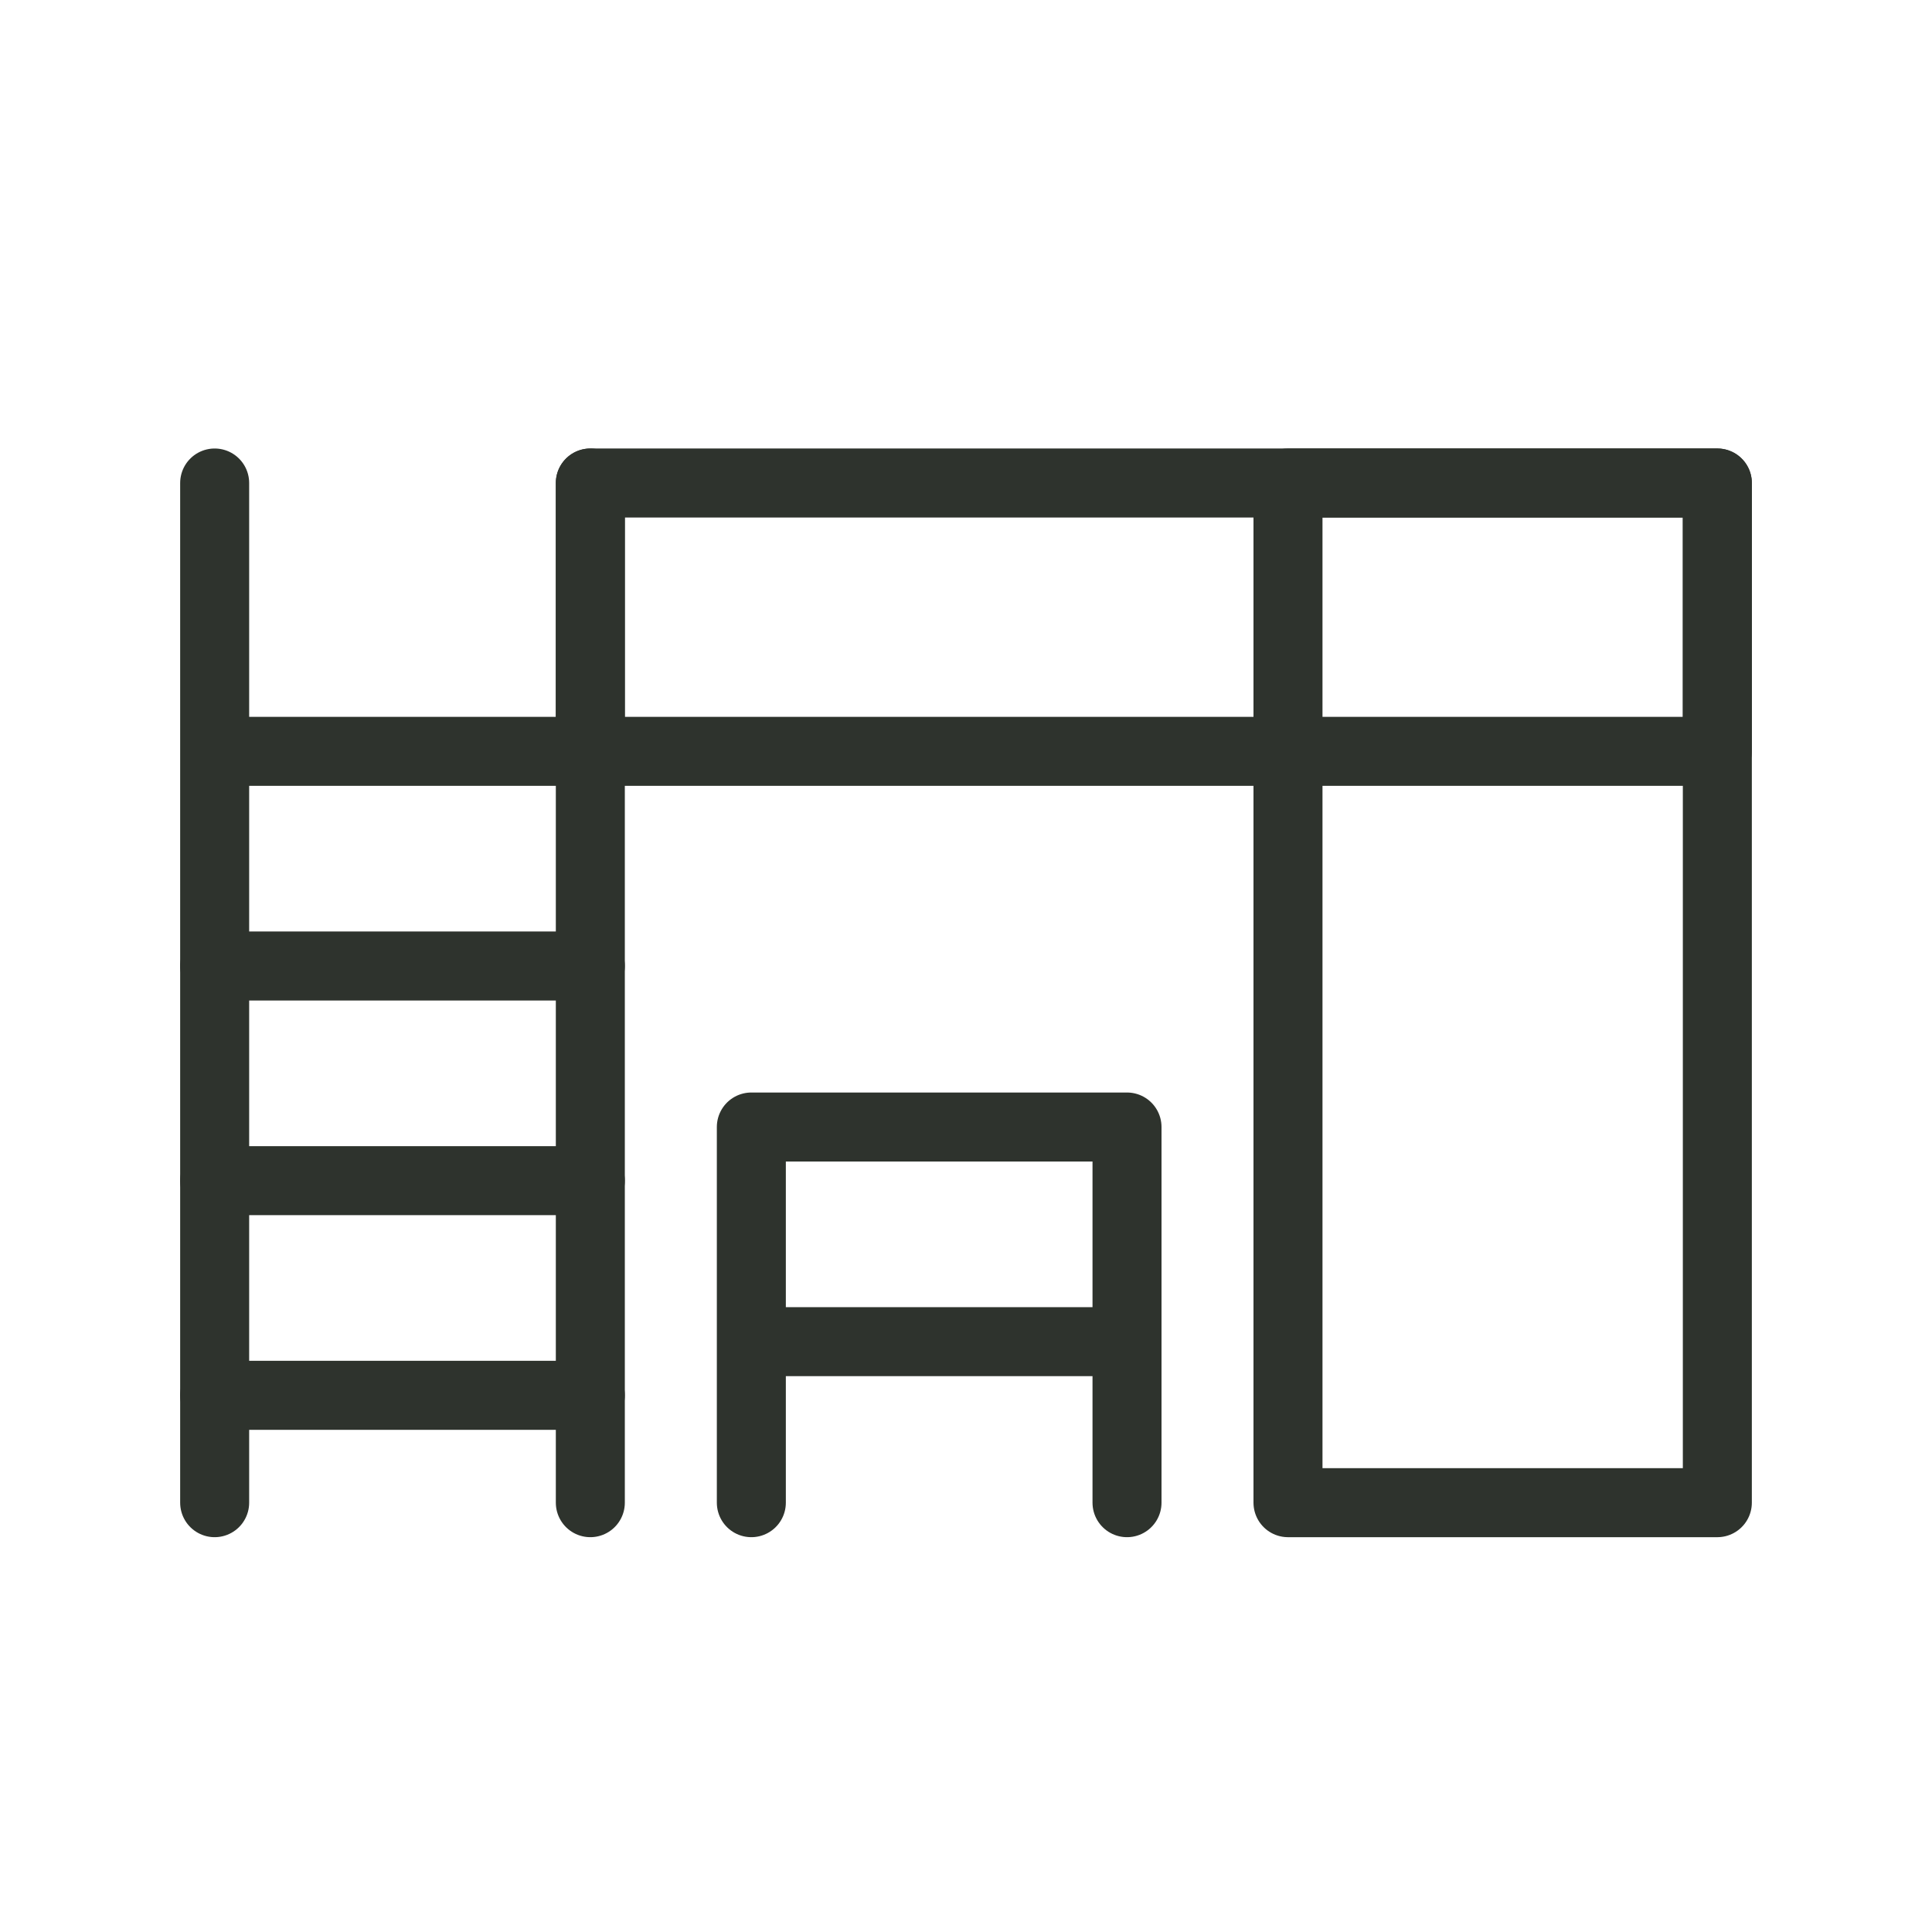
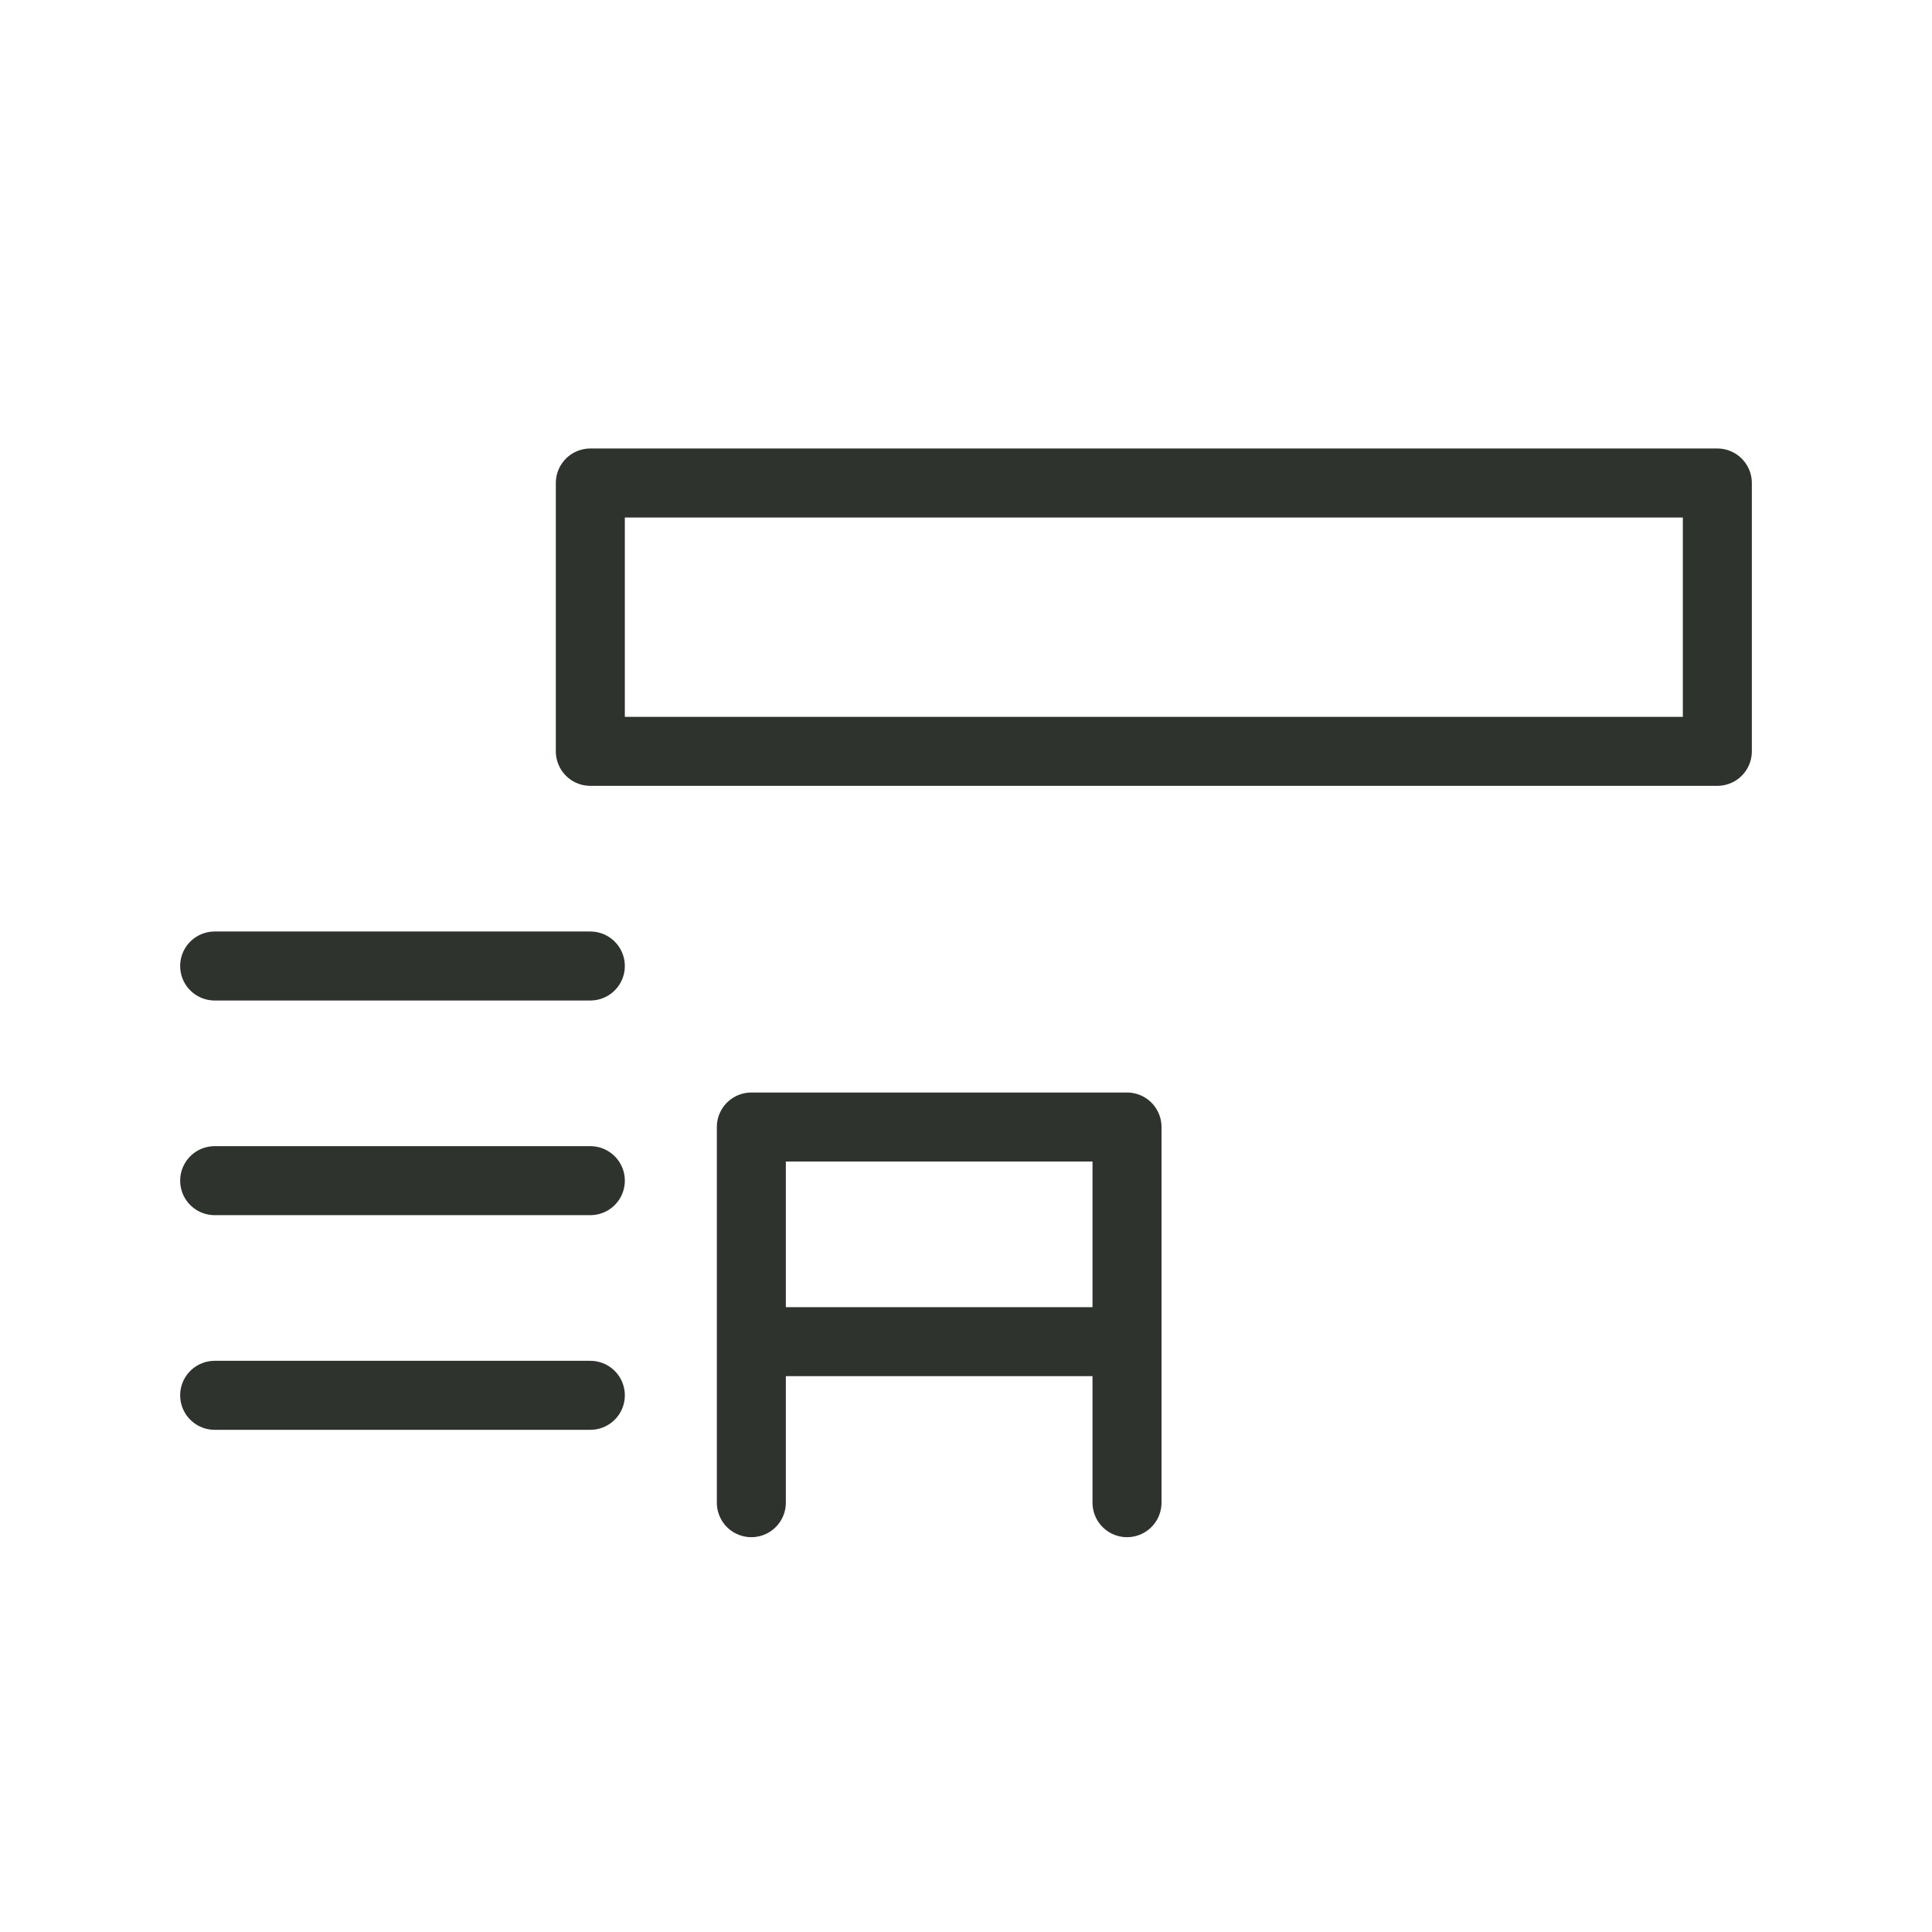
<svg xmlns="http://www.w3.org/2000/svg" width="56" height="56" viewBox="0 0 56 56" fill="none">
-   <path fill-rule="evenodd" clip-rule="evenodd" d="M6.222 43.556V14V43.556ZM17.111 43.556V14V43.556ZM17.111 21.778H6.222H17.111ZM37.333 14H49.778V43.556H37.333V14Z" stroke="#2E332D" stroke-width="2" stroke-linecap="round" stroke-linejoin="round" />
  <path d="M17.111 40.444H6.222M17.111 14H49.778V21.778H17.111V14ZM32.667 38.889H21.778H32.667ZM21.778 32.667V43.556V32.667ZM32.667 32.667V43.556V32.667ZM32.667 32.667H21.778H32.667ZM17.111 28H6.222H17.111ZM17.111 34.222H6.222H17.111Z" stroke="#2E332D" stroke-width="2" stroke-linecap="round" stroke-linejoin="round" />
</svg>